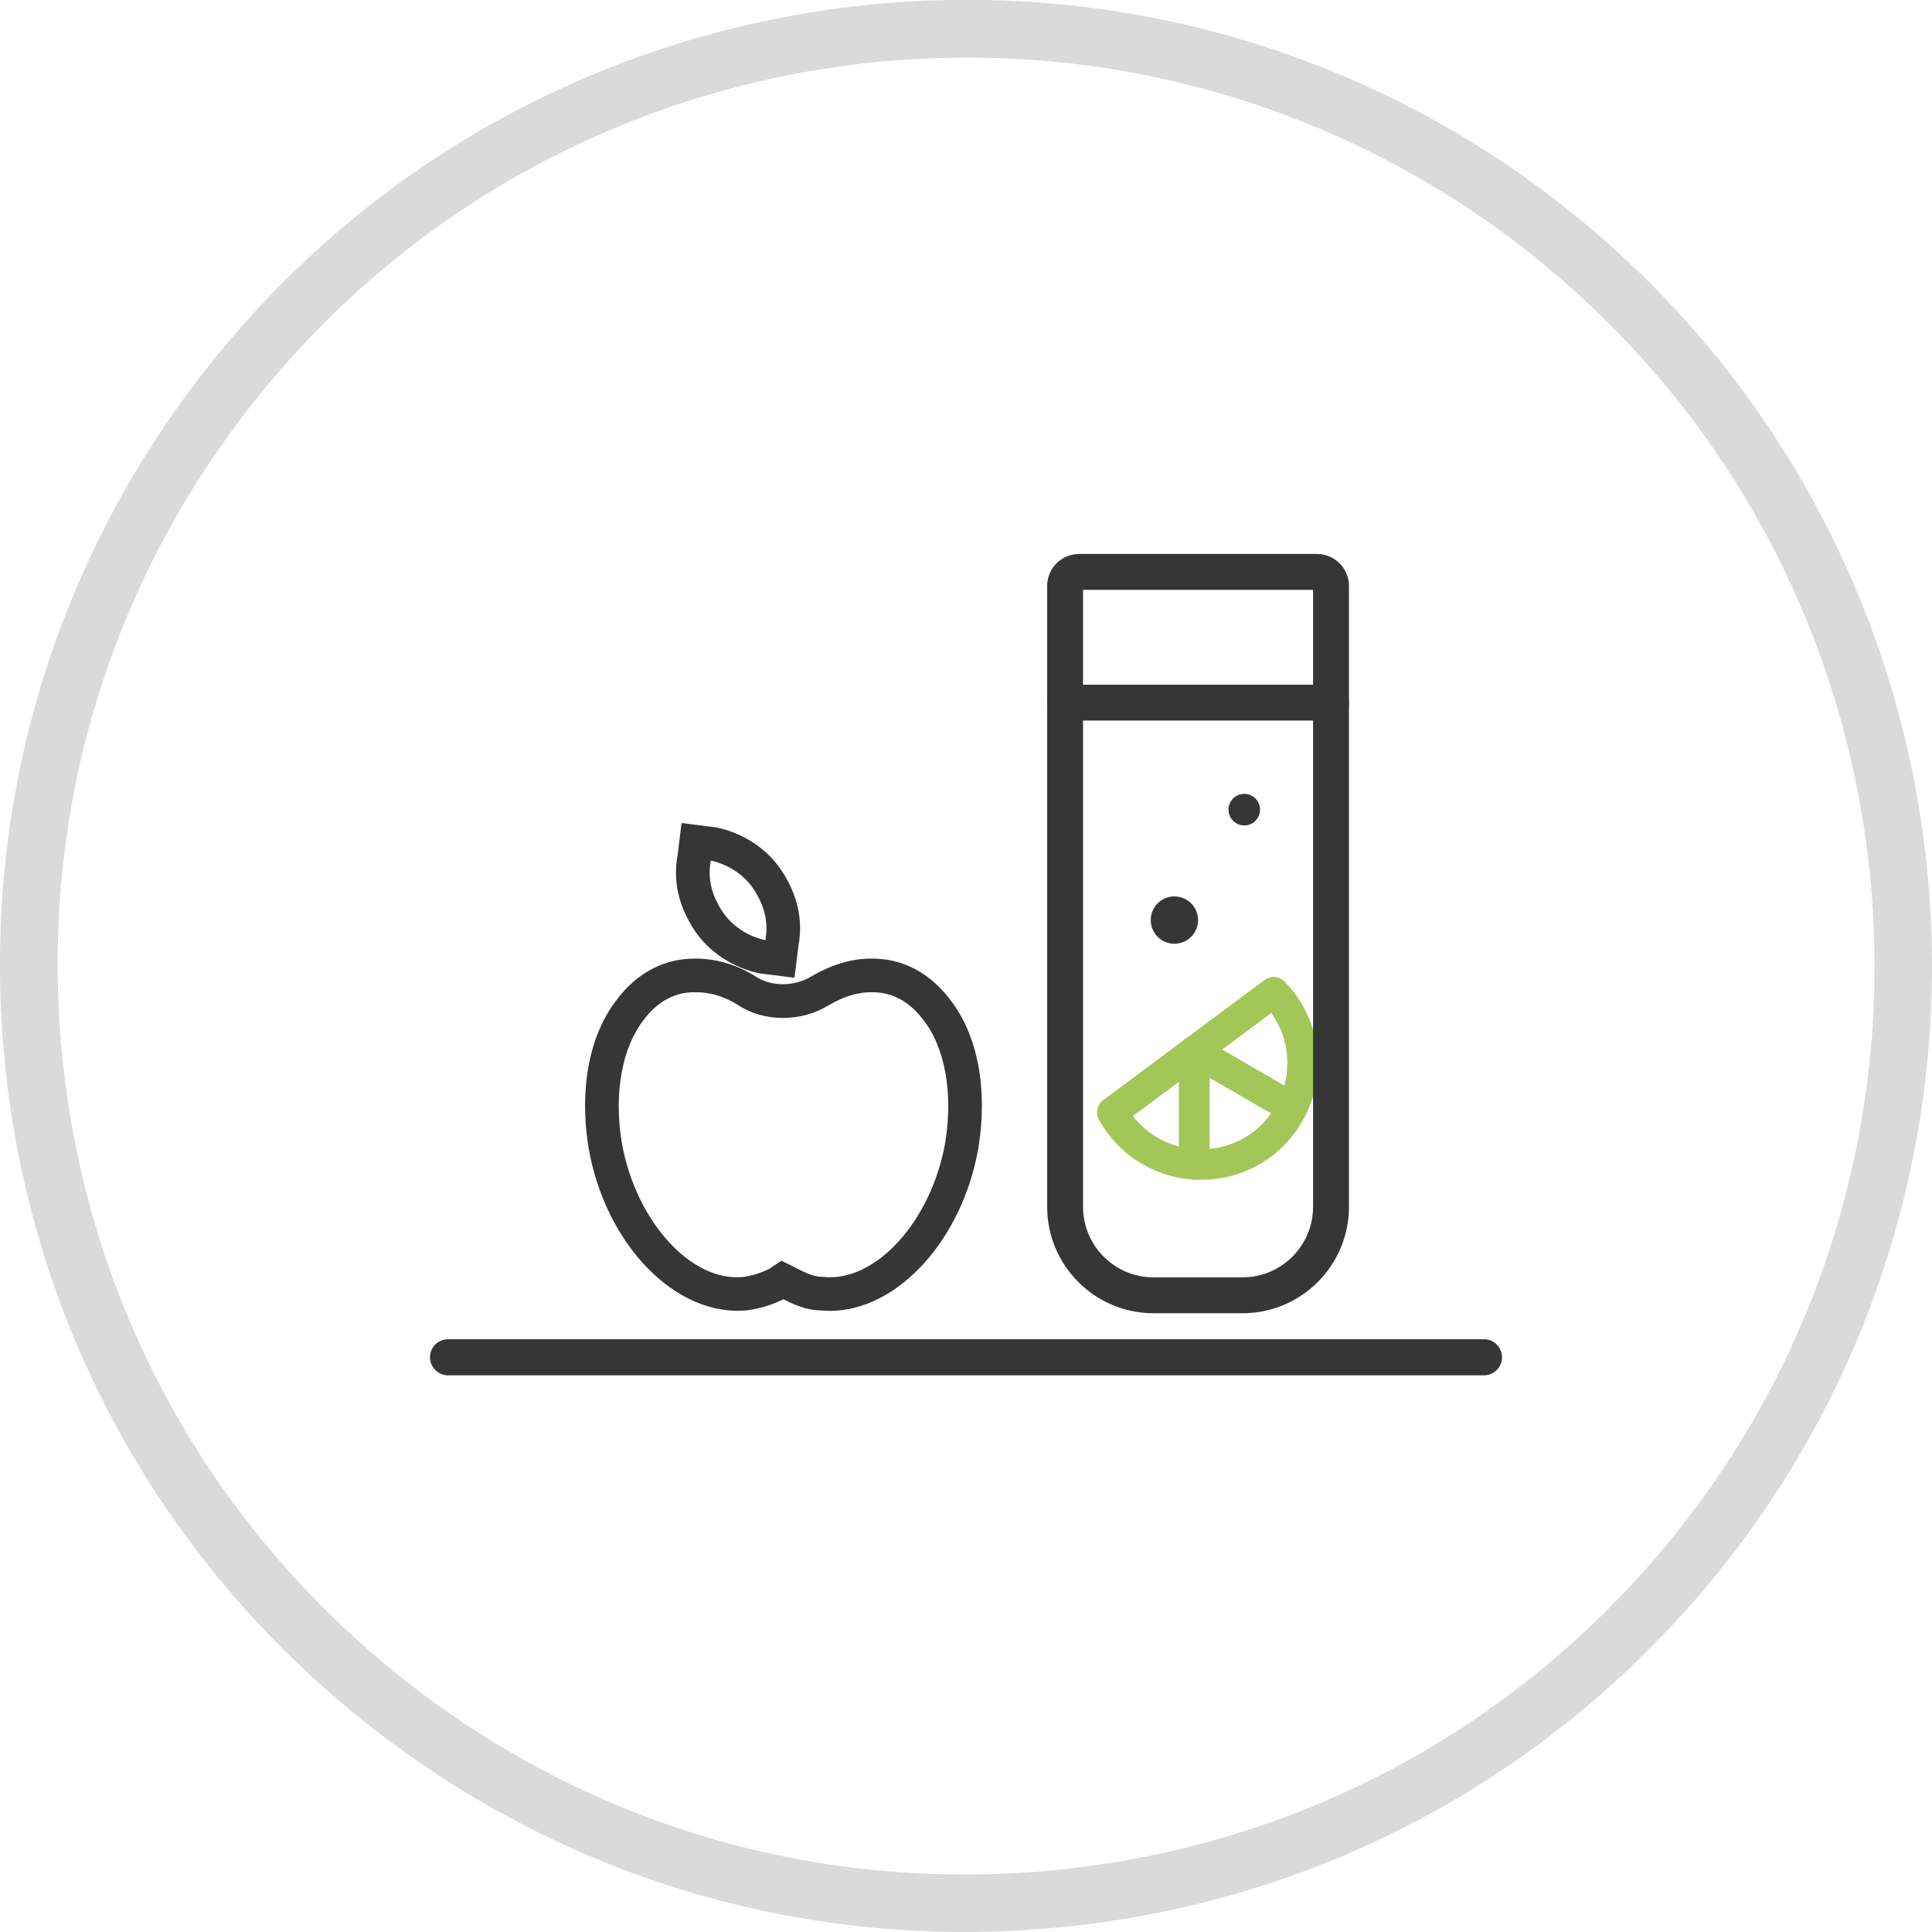
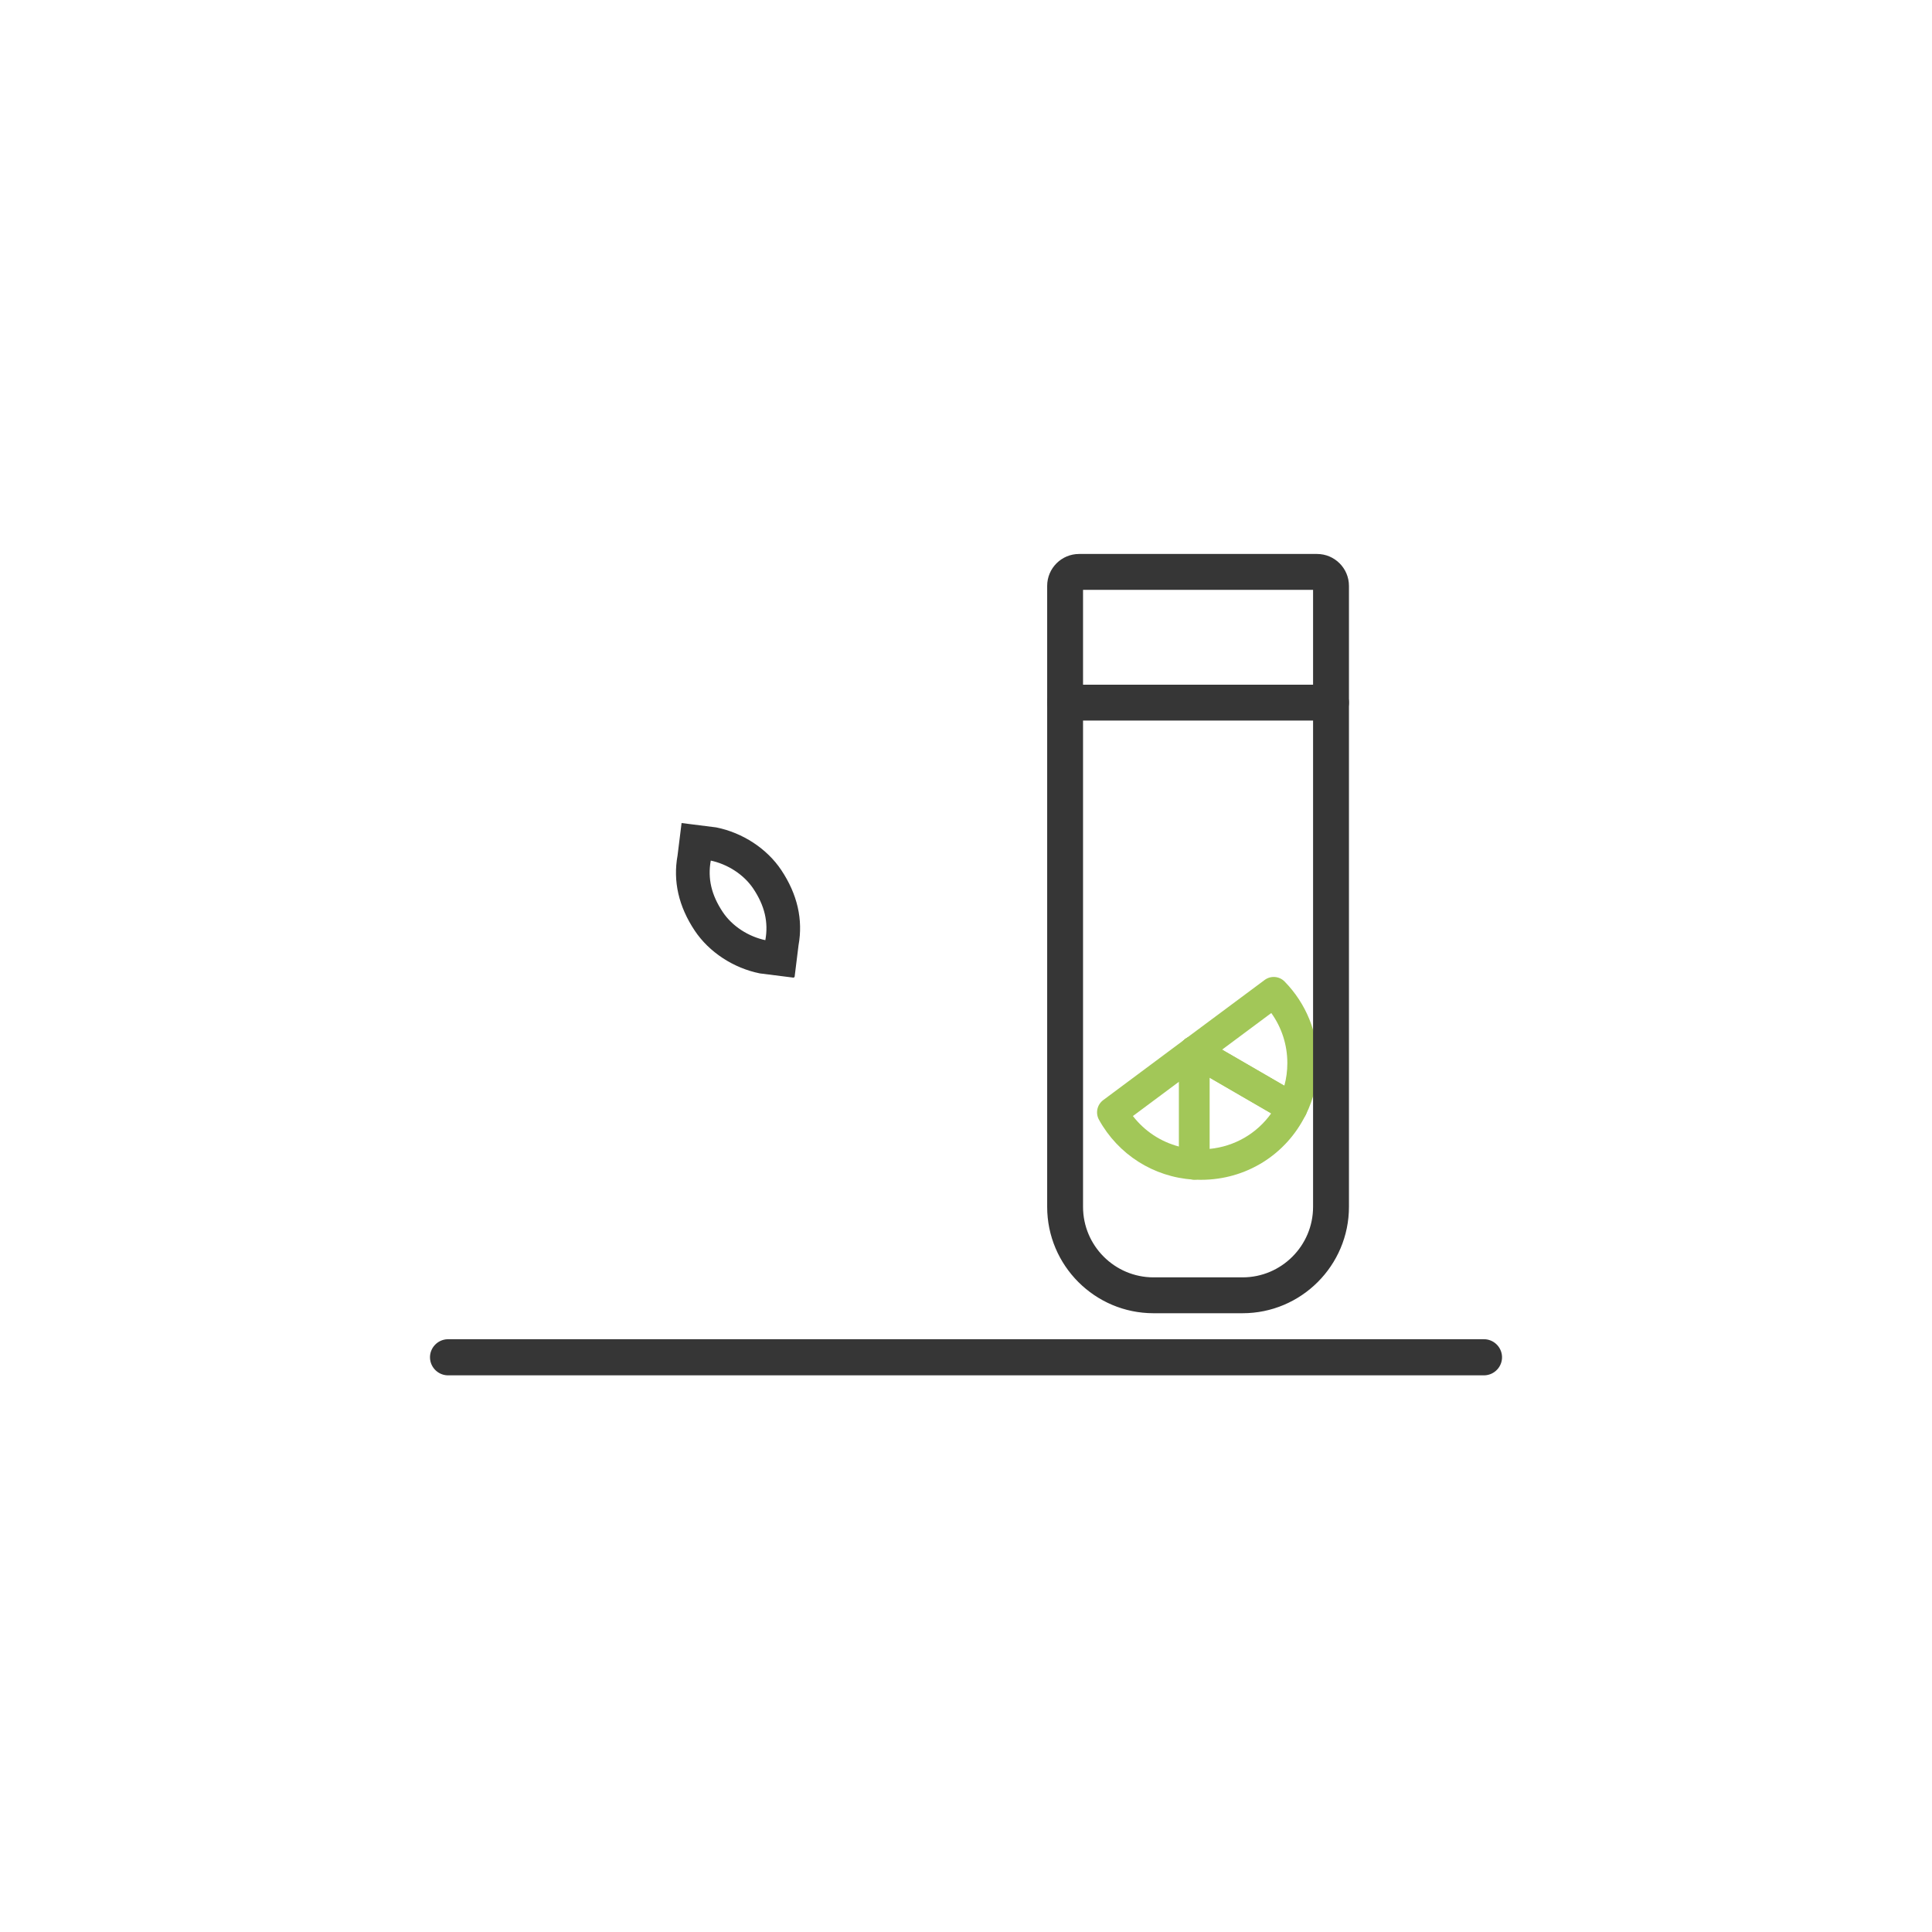
<svg xmlns="http://www.w3.org/2000/svg" width="1080" height="1080" viewBox="0 0 1080 1080" fill="none">
  <g clip-path="url(#clip0_6529_51915)">
-     <path d="M539.298 1080C409.098 1080 284.798 1033.6 185.598 947.303C76.798 852.703 11.298 721.303 1.298 577.303C-8.702 433.303 37.998 294.203 132.598 185.303C328.098 -39.397 669.898 -63.197 894.598 132.303C1119.3 327.803 1143.1 669.603 947.598 894.303C852.898 1003.1 721.498 1068.6 577.598 1078.6C564.798 1079.6 551.998 1080 539.298 1080ZM540.498 32.203C398.498 32.203 257.298 91.203 156.998 206.503C67.898 308.903 23.998 439.803 33.498 575.103C42.998 710.403 104.498 834.003 206.798 923.103C309.098 1012.2 439.998 1056.1 575.398 1046.6C710.798 1037.1 834.298 975.603 923.398 873.303C1107.2 662.003 1084.9 340.603 873.598 156.803C781.198 76.203 662.898 32.003 540.498 32.203Z" fill="#DBDADA" />
    <path d="M829.213 768.819H250.793C245.253 769.009 240.563 764.599 240.373 759.059C240.183 753.519 244.593 748.829 250.133 748.639H829.223C834.763 748.449 839.453 752.859 839.643 758.399C839.833 763.939 835.423 768.629 829.883 768.819H829.223H829.213Z" fill="#363636" />
-     <path d="M463.95 732.411C462.22 732.411 460.48 732.331 458.74 732.151C450.56 732.021 443.88 728.841 437.97 725.891C431.4 729.091 425.03 731.051 417.98 732.061C378.35 736.291 338.74 695.701 329.36 641.481C324.03 608.471 329.86 578.351 345.34 558.741C355.22 545.571 368.95 537.581 383.86 536.431C397.19 535.321 410.56 538.741 422.48 546.321C431.02 552.011 444.32 551.931 453.56 546.251C466.95 538.441 479.17 535.371 492.12 536.441C506.98 537.581 520.71 545.571 530.73 558.921C546.07 578.351 551.91 608.471 546.6 641.391C537.65 693.091 501.32 732.411 463.94 732.411H463.95ZM388.88 554.261C387.7 554.261 386.51 554.311 385.32 554.411C375.46 555.171 366.6 560.471 359.65 569.741C347.34 585.341 342.72 610.981 347.16 638.511C354.8 682.671 386.21 717.431 415.74 714.171C420.68 713.461 425.23 712.041 430.15 709.641L436.86 705.171L445.32 709.401C450.41 711.941 454.77 714.121 459.25 714.121L460.22 714.171C489.75 717.361 521.16 682.671 528.82 638.411C533.24 610.991 528.62 585.341 516.45 569.921C509.36 560.471 500.5 555.171 490.69 554.421C481.42 553.681 472.83 555.911 462.84 561.731C447.68 571.071 426.97 571.001 412.65 561.441C405.19 556.701 397.17 554.271 388.87 554.271L388.88 554.261Z" fill="#363636" stroke="#363636" stroke-width="0.75" stroke-miterlimit="10" />
    <path d="M443.812 546.16L424.852 543.77C410.162 540.83 396.642 531.96 388.682 520.04C379.742 506.63 376.522 492.59 379.122 478.31L381.332 460.5L400.292 462.89C414.992 465.83 428.512 474.7 436.452 486.62C445.392 500.04 448.602 514.08 446.012 528.35L443.802 546.16H443.812ZM428.082 526.02H428.152L428.202 525.62C430.032 515.47 427.802 506.15 421.452 496.62C416.152 488.68 407.052 482.71 397.072 480.63H397.002L396.952 481.03C395.122 491.18 397.352 500.51 403.702 510.02C409.002 517.97 418.102 523.93 428.092 526.01L428.082 526.02Z" fill="#363636" stroke="#363636" stroke-width="0.75" stroke-miterlimit="10" />
    <path d="M744.045 401.29H595.395C590.685 401.29 586.875 397.47 586.875 392.77C586.875 388.07 590.695 384.25 595.395 384.25H744.045C748.755 384.25 752.565 388.07 752.565 392.77C752.565 397.47 748.745 401.29 744.045 401.29Z" fill="#363636" stroke="#363636" stroke-width="3" stroke-miterlimit="10" />
    <path d="M667.619 659.428C667.429 659.428 667.249 659.428 667.059 659.408C644.819 657.948 625.109 645.428 614.329 625.928C612.269 622.198 613.279 617.518 616.699 614.968L662.539 580.838C665.119 578.908 668.569 578.608 671.449 580.058C674.329 581.508 676.149 584.448 676.149 587.678V650.898C676.149 653.258 675.169 655.508 673.449 657.118C671.859 658.608 669.779 659.418 667.619 659.418V659.428ZM633.299 623.868C639.799 632.278 648.849 638.258 659.099 640.938V604.668L633.299 623.878V623.868Z" fill="#A2C758" />
    <path d="M671.396 659.528C670.036 659.528 668.626 659.478 667.266 659.418C662.696 659.238 659.086 655.468 659.086 650.898V587.678C659.086 585.418 659.986 583.248 661.586 581.648C664.316 578.918 668.606 578.328 671.936 580.248L726.586 611.938C730.466 614.188 731.936 619.048 729.966 623.068C718.936 645.558 696.486 659.518 671.396 659.518V659.528ZM676.136 602.398V642.248C690.096 640.908 702.566 633.678 710.606 622.378L676.136 602.398Z" fill="#A2C758" />
    <path d="M722.321 627.846C720.831 627.846 719.361 627.456 718.051 626.696L663.401 595.006C660.921 593.566 659.331 590.976 659.171 588.116C659.001 585.256 660.291 582.496 662.591 580.796L706.931 547.816C710.361 545.256 715.141 545.646 718.121 548.696C730.101 560.966 736.691 577.156 736.691 594.256C736.691 604.426 734.431 614.126 729.981 623.106C728.931 625.216 727.061 626.796 724.801 627.476C724.001 627.716 723.171 627.836 722.341 627.836L722.321 627.846ZM683.141 586.756L717.961 606.936C719.071 602.856 719.631 598.616 719.631 594.266C719.631 584.116 716.491 574.416 710.661 566.286L683.141 586.766V586.756Z" fill="#A2C758" />
    <path d="M667.622 596.179C662.912 596.179 659.102 592.389 659.102 587.679V587.629C659.102 582.919 662.922 579.109 667.622 579.109C672.322 579.109 676.172 582.929 676.172 587.629C676.172 591.099 674.112 594.079 671.142 595.419C670.072 595.909 668.882 596.179 667.622 596.179Z" fill="#A2C758" />
    <path d="M694.605 732.602H644.835C612.875 732.602 586.875 706.602 586.875 674.632V327.512C586.875 318.502 594.205 311.172 603.215 311.172H736.235C745.245 311.172 752.575 318.502 752.575 327.512V674.632C752.575 706.592 726.575 732.602 694.615 732.602H694.605ZM603.925 328.222V674.632C603.925 697.192 622.285 715.552 644.835 715.552H694.605C717.165 715.552 735.515 697.192 735.515 674.632V328.222H603.915H603.925Z" fill="#363636" stroke="#363636" stroke-width="3" stroke-miterlimit="10" />
-     <path d="M656.496 527.562C663.802 527.562 669.726 521.638 669.726 514.332C669.726 507.025 663.802 501.102 656.496 501.102C649.189 501.102 643.266 507.025 643.266 514.332C643.266 521.638 649.189 527.562 656.496 527.562Z" fill="#363636" />
-     <path d="M695.547 461.421C700.418 461.421 704.367 457.472 704.367 452.601C704.367 447.73 700.418 443.781 695.547 443.781C690.675 443.781 686.727 447.73 686.727 452.601C686.727 457.472 690.675 461.421 695.547 461.421Z" fill="#363636" />
  </g>
  <defs>
    <clipPath id="clip0_6529_51915">
      <rect width="1080" height="1080" fill="white" />
    </clipPath>
  </defs>
</svg>